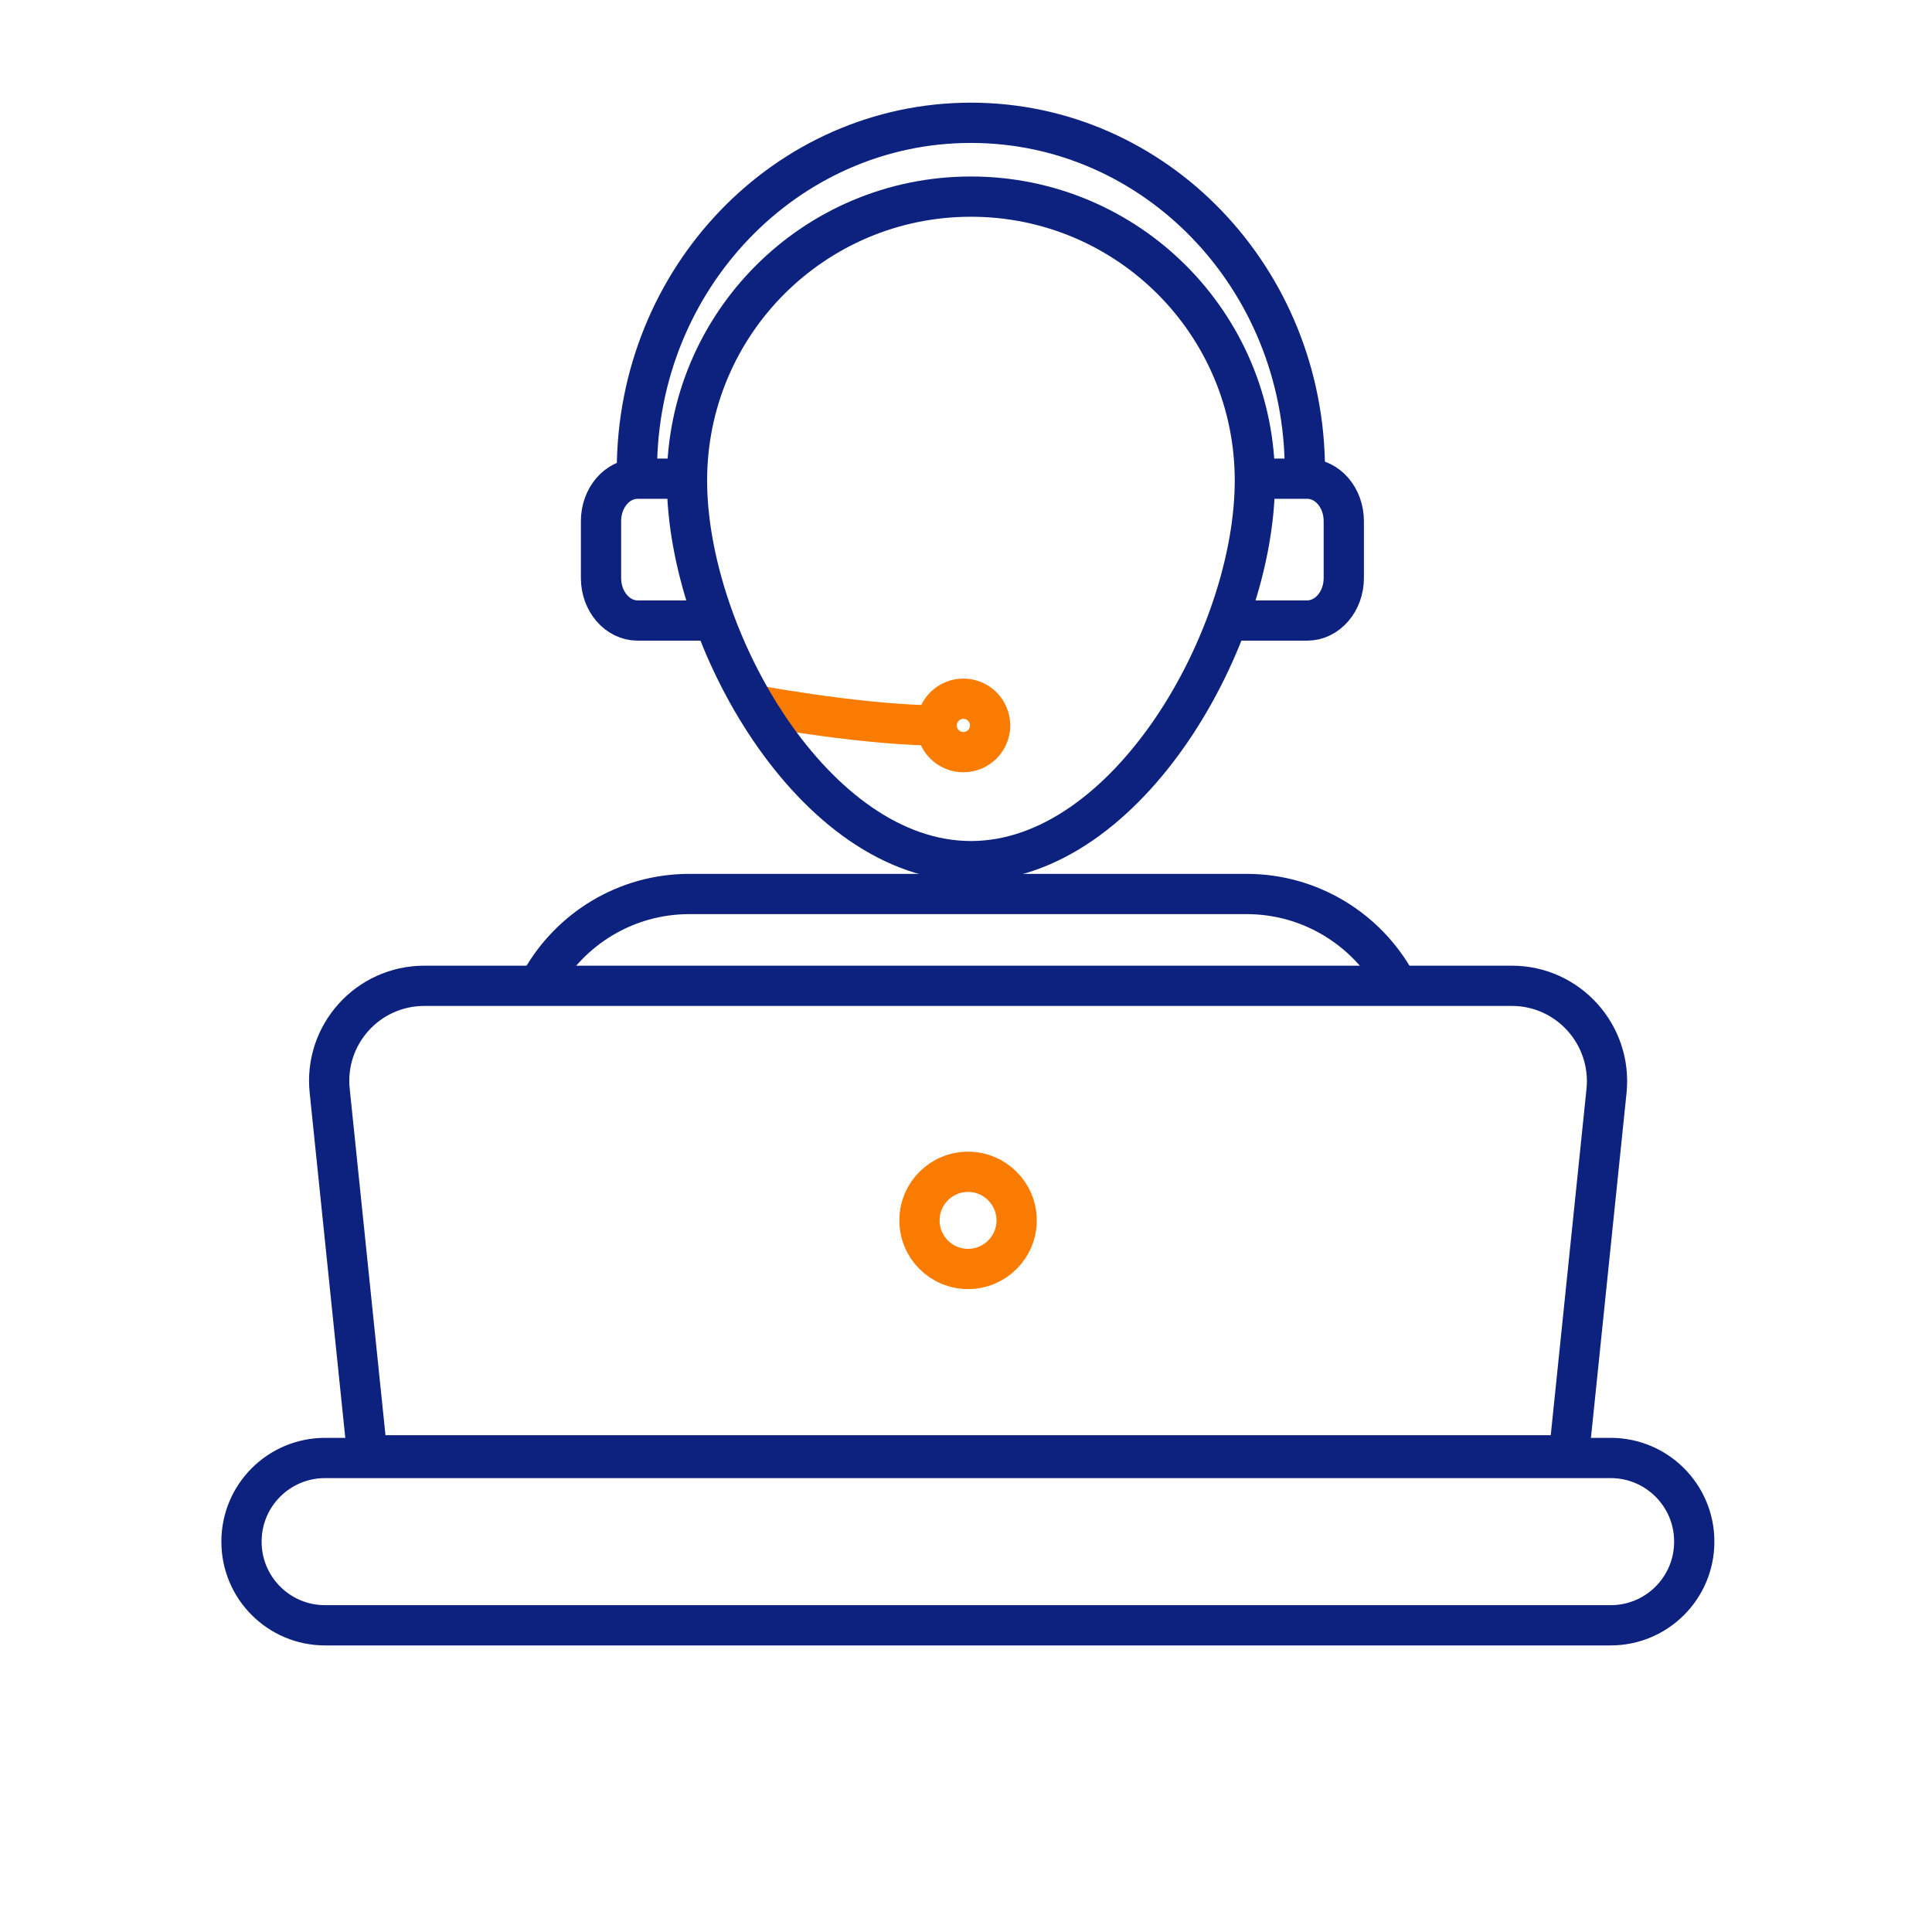
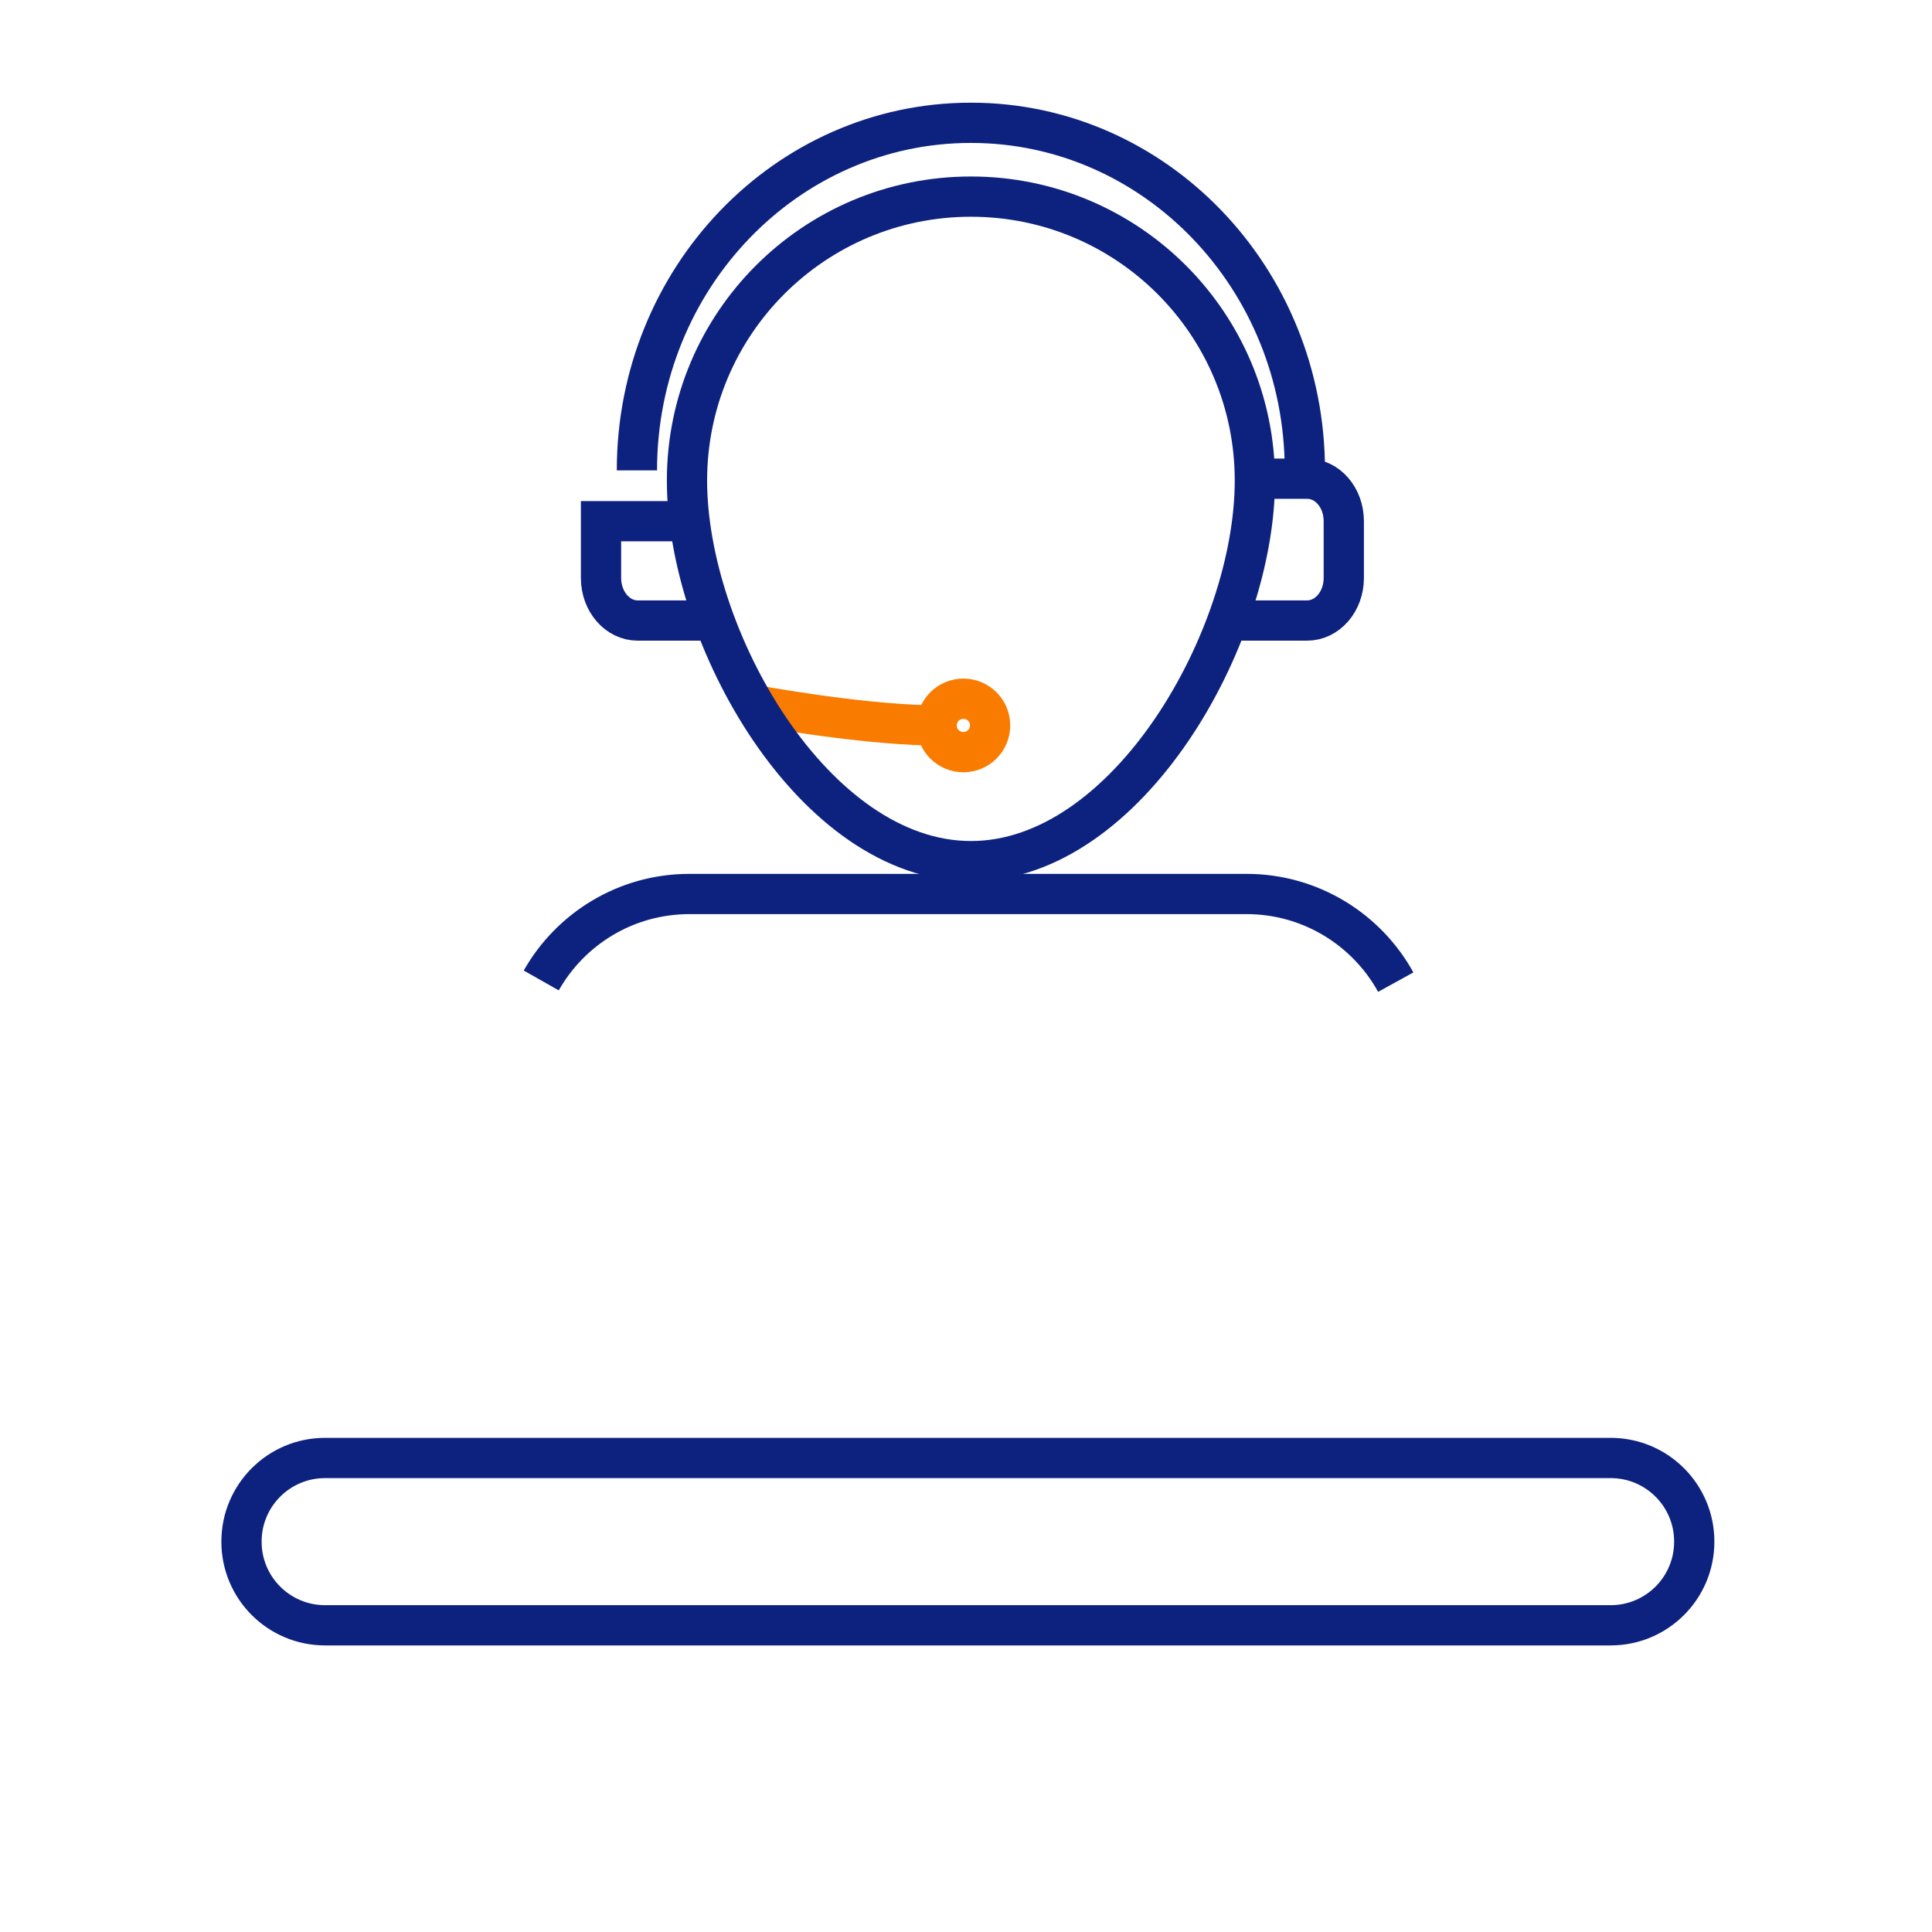
<svg xmlns="http://www.w3.org/2000/svg" width="48" height="48" viewBox="0 0 48 48" fill="none">
-   <path d="M24.051 31.527C24.717 31.527 25.258 30.987 25.258 30.32C25.258 29.654 24.717 29.113 24.051 29.113C23.384 29.113 22.844 29.654 22.844 30.32C22.844 30.987 23.384 31.527 24.051 31.527Z" stroke="#F97C00" stroke-miterlimit="10" />
  <path d="M23.935 18.687C24.302 18.687 24.599 18.39 24.599 18.023C24.599 17.657 24.302 17.359 23.935 17.359C23.569 17.359 23.271 17.657 23.271 18.023C23.271 18.39 23.569 18.687 23.935 18.687Z" stroke="#F97C00" stroke-miterlimit="10" />
  <path d="M23.095 18.023C21.146 17.975 18.672 17.504 18.672 17.504" stroke="#F97C00" stroke-miterlimit="10" />
-   <path d="M38.973 36.157H9.126L8.191 27.099C8.046 25.705 9.138 24.492 10.544 24.492H37.561C38.961 24.492 40.053 25.705 39.914 27.099L38.979 36.157H38.973Z" stroke="#0D227F" stroke-miterlimit="10" />
  <path d="M40.017 36.223H8.076C6.929 36.223 6 37.152 6 38.298V38.305C6 39.451 6.929 40.38 8.076 40.38H40.017C41.163 40.38 42.093 39.451 42.093 38.305V38.298C42.093 37.152 41.163 36.223 40.017 36.223Z" stroke="#0D227F" stroke-miterlimit="10" />
  <path d="M13.447 24.359C14.171 23.08 15.547 22.211 17.128 22.211H30.972C32.565 22.211 33.959 23.098 34.677 24.401" stroke="#0D227F" stroke-miterlimit="10" />
  <path d="M15.824 11.686C15.824 6.919 19.535 3.051 24.122 3.051C28.708 3.051 32.419 6.919 32.419 11.686" stroke="#0D227F" stroke-miterlimit="10" />
  <path d="M31.177 11.939C31.177 15.838 28.021 21.395 24.123 21.395C20.224 21.395 17.068 15.838 17.068 11.939C17.068 8.041 20.224 4.885 24.123 4.885C28.021 4.885 31.177 8.041 31.177 11.939Z" stroke="#0D227F" stroke-miterlimit="10" />
-   <path d="M17.804 15.417H15.843C15.342 15.417 14.932 14.946 14.932 14.361V12.949C14.932 12.363 15.336 11.893 15.843 11.893H17.231" stroke="#0D227F" stroke-miterlimit="10" />
+   <path d="M17.804 15.417H15.843C15.342 15.417 14.932 14.946 14.932 14.361V12.949H17.231" stroke="#0D227F" stroke-miterlimit="10" />
  <path d="M30.369 15.417H32.475C32.976 15.417 33.386 14.946 33.386 14.361V12.949C33.386 12.363 32.982 11.893 32.475 11.893H31.009" stroke="#0D227F" stroke-miterlimit="10" />
</svg>